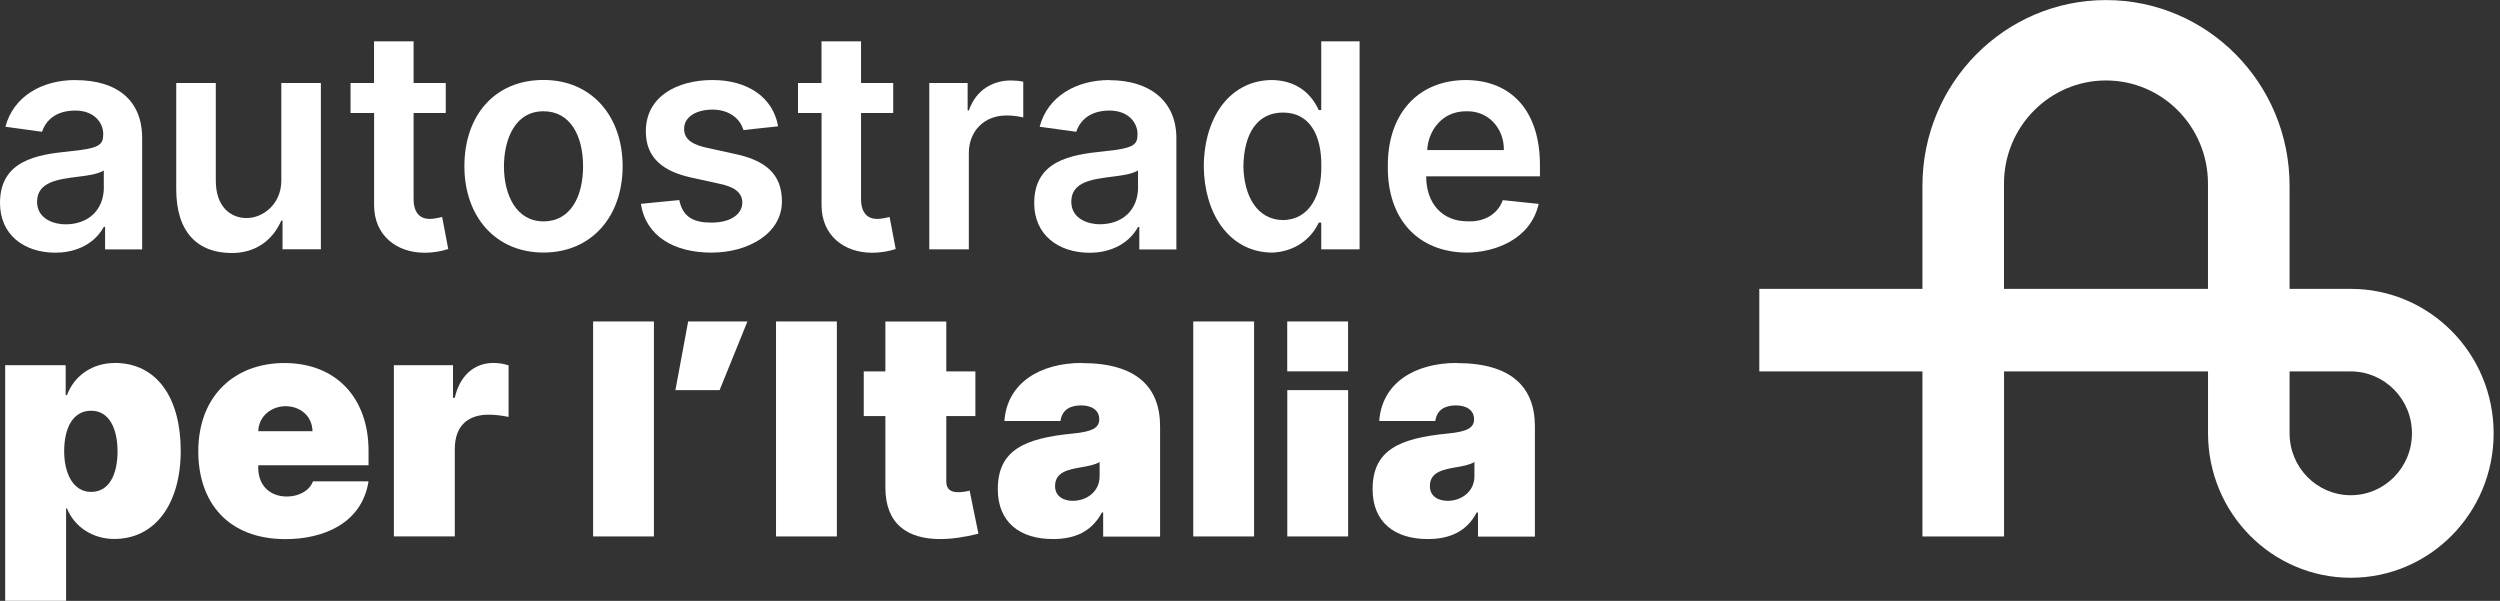
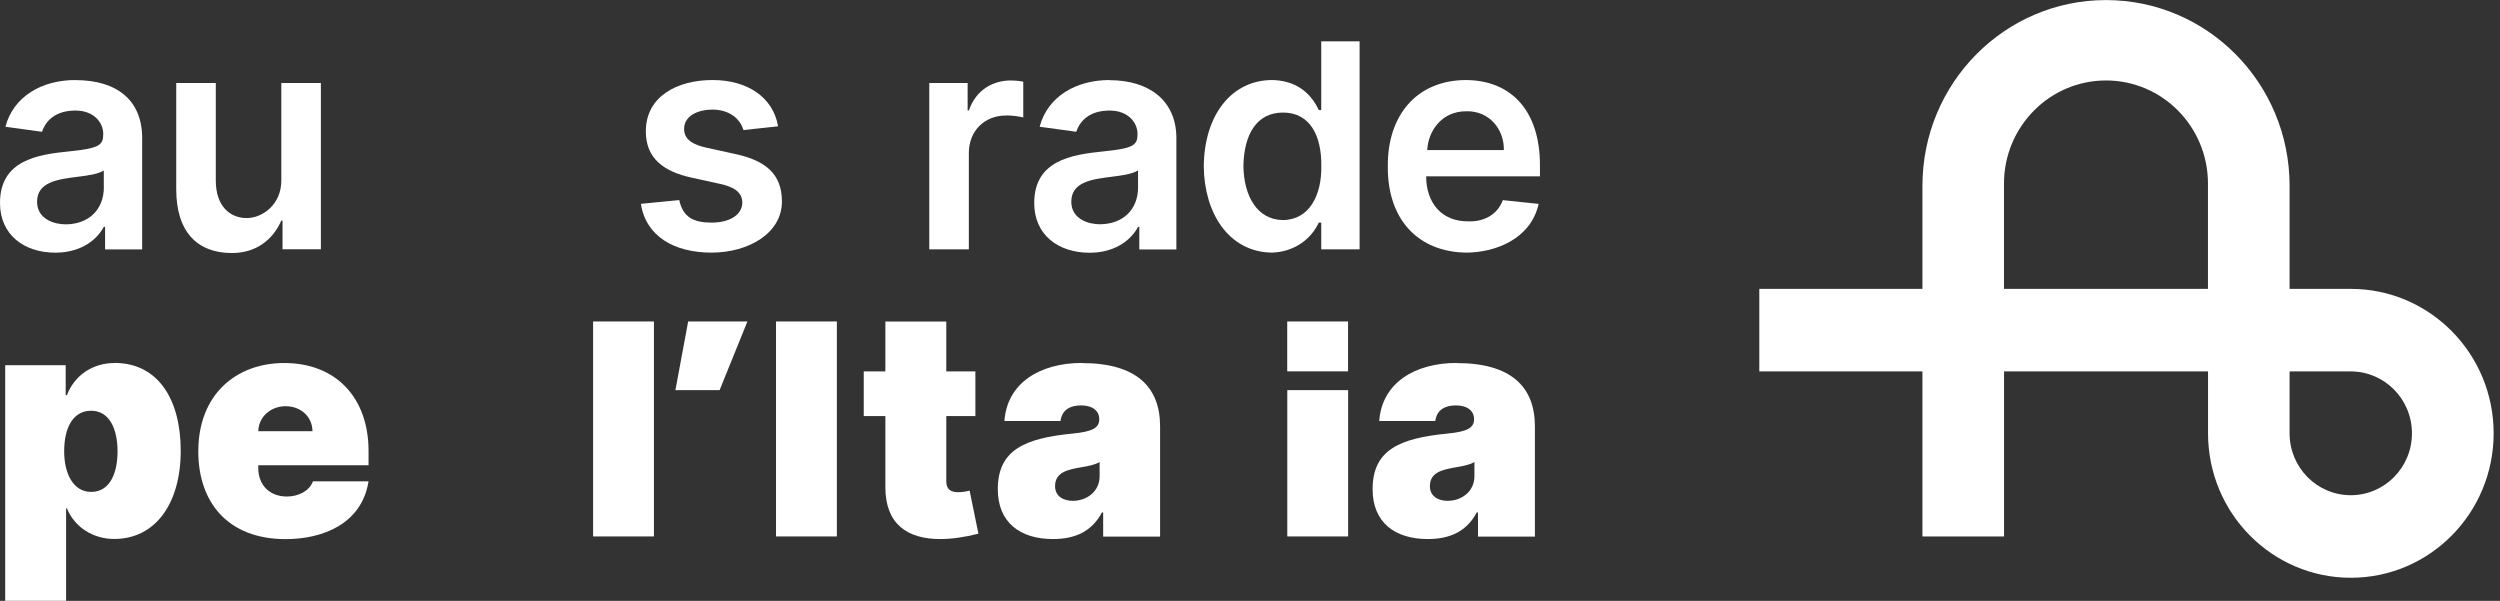
<svg xmlns="http://www.w3.org/2000/svg" width="233" height="56" viewBox="0 0 233 56" fill="none">
  <rect x="0" y="0" width="233" height="56" fill="#333333" stroke="none" />
  <g clip-path="url(#clip0_11467_3720)">
    <path d="M7.029 7.459C3.919 7.459 1.26 8.969 0.504 11.813L3.919 12.282C4.264 11.236 5.186 10.303 7.029 10.303C8.76 10.303 9.622 11.43 9.622 12.483C9.622 13.536 9.264 13.825 6.412 14.113C3.448 14.408 0 14.958 0 18.922C0 21.84 2.188 23.55 5.186 23.55C6.684 23.55 8.64 23.007 9.681 21.142H9.794V23.242H13.249V12.866C13.249 9.371 10.941 7.466 7.022 7.466M9.681 17.427C9.681 19.62 8.183 20.908 6.107 20.908C5.073 20.908 3.461 20.438 3.455 18.808C3.455 16.944 5.411 16.709 7.254 16.474C8.176 16.36 9.098 16.239 9.675 15.891V17.427H9.681Z" fill="white" />
    <path d="M16.425 17.64V7.733H20.112V16.828C20.112 19.276 21.491 20.323 22.99 20.323C24.489 20.323 26.219 19.042 26.219 16.828V7.733H29.906V23.234H26.332V20.551H26.219C25.41 22.415 23.799 23.582 21.611 23.582C18.381 23.582 16.425 21.604 16.425 17.64Z" fill="white" />
-     <path d="M34.86 10.531H32.671V7.734H34.86V3.85H38.547V7.734H41.544V10.531H38.547V18.539C38.547 19.934 39.236 20.404 40.045 20.404C40.364 20.404 40.894 20.31 41.206 20.216L41.776 23.208C41.086 23.442 40.277 23.556 39.588 23.556C36.935 23.556 34.866 21.927 34.866 19.123V10.531H34.86Z" fill="white" />
-     <path d="M50.655 7.452C46.046 7.452 43.281 10.833 43.281 15.494C43.281 20.156 46.159 23.537 50.655 23.537C55.151 23.537 58.029 20.156 58.029 15.494C58.029 10.833 55.151 7.452 50.655 7.452ZM50.655 20.632C48.122 20.632 46.968 18.184 46.968 15.501C46.968 13.167 47.89 10.37 50.655 10.37C53.188 10.37 54.342 12.704 54.342 15.501C54.342 18.298 53.188 20.632 50.655 20.632Z" fill="white" />
    <path d="M68.566 14.361C71.324 14.965 72.876 16.199 72.876 18.775C72.876 21.746 69.766 23.544 66.304 23.544C62.843 23.544 60.197 22.028 59.733 18.996L63.307 18.647C63.652 20.277 64.686 20.747 66.304 20.747C68.148 20.747 69.182 19.928 69.182 18.882C69.182 17.836 68.254 17.386 67.107 17.138L64.454 16.555C61.914 15.998 60.191 14.811 60.191 12.242C60.191 8.975 63.128 7.459 66.41 7.459C69.693 7.459 72.06 9.089 72.518 11.772L69.288 12.121C68.944 10.954 67.849 10.216 66.41 10.216C64.972 10.216 63.758 10.84 63.758 12.007C63.758 13.053 64.64 13.503 65.9 13.778L68.552 14.361H68.566Z" fill="white" />
    <path d="M93.75 10.766C91.787 10.766 90.296 12.168 90.296 14.261V23.235H86.609V7.734H90.183V10.296H90.296C90.985 8.311 92.603 7.5 94.215 7.5C94.579 7.5 94.977 7.533 95.368 7.614V10.947C94.971 10.847 94.387 10.759 93.757 10.759L93.75 10.766Z" fill="white" />
    <path d="M103.418 7.459C100.309 7.459 97.649 8.969 96.894 11.813L100.309 12.282C100.653 11.236 101.575 10.303 103.418 10.303C105.149 10.303 106.018 11.43 106.018 12.483C106.018 13.536 105.66 13.825 102.808 14.113C99.838 14.415 96.389 14.965 96.389 18.929C96.389 21.847 98.578 23.557 101.575 23.557C103.074 23.557 105.03 23.014 106.071 21.149H106.184V23.249H109.638V12.872C109.638 9.378 107.105 7.473 103.412 7.473M106.071 17.42C106.071 19.62 104.572 20.901 102.497 20.901C101.462 20.901 99.851 20.432 99.844 18.802C99.844 16.937 101.807 16.702 103.644 16.468C104.566 16.354 105.487 16.233 106.064 15.884V17.42H106.071Z" fill="white" />
    <path d="M123.139 3.85V10.256H122.907C122.065 8.438 120.547 7.486 118.531 7.459C114.778 7.486 112.238 10.712 112.192 15.501C112.231 19.84 114.499 23.483 118.531 23.543C120.606 23.483 122.198 22.302 122.907 20.746H123.139V23.235H126.714V3.85H123.139ZM119.572 20.511C117.138 20.484 115.931 18.224 115.885 15.501C115.931 12.489 117.145 10.49 119.572 10.49C122.125 10.49 123.186 12.69 123.146 15.501C123.186 18.13 122.072 20.484 119.572 20.511Z" fill="white" />
    <path d="M136.839 20.626C134.386 20.666 132.914 18.909 132.92 16.434H143.523V15.388C143.523 10.478 140.997 7.486 136.607 7.459C132.025 7.486 129.3 10.759 129.346 15.502C129.293 20.418 132.151 23.517 136.72 23.544C139.273 23.517 142.641 22.357 143.404 19.003L140.062 18.654C139.505 20.157 138.106 20.673 136.839 20.633M136.707 10.37C138.769 10.337 140.188 12.007 140.161 13.986H133.02C133.086 12.316 134.299 10.337 136.707 10.37Z" fill="white" />
-     <path d="M76.563 10.531H74.374V7.734H76.563V3.85H80.249V7.734H83.247V10.531H80.249V18.539C80.249 19.934 80.939 20.404 81.748 20.404C82.067 20.404 82.597 20.31 82.909 20.216L83.479 23.208C82.789 23.442 81.98 23.556 81.291 23.556C78.638 23.556 76.569 21.927 76.569 19.123V10.531H76.563Z" fill="white" />
    <path d="M219.091 26.924H213.389V17.312C213.389 7.754 205.73 0.007 196.28 0.007C186.831 0.007 179.172 7.754 179.172 17.312V26.924H163.967V34.617H179.172V49.998H186.778V34.617H205.789V40.386C205.789 47.818 211.744 53.847 219.098 53.847C226.452 53.847 232.407 47.818 232.407 40.386C232.407 32.954 226.445 26.924 219.098 26.924M186.771 26.924V17.118C186.771 11.806 191.029 7.499 196.28 7.499C201.532 7.499 205.783 11.806 205.783 17.118V26.924H186.771ZM219.091 46.154C215.942 46.154 213.389 43.572 213.389 40.386V34.617H219.091C222.241 34.617 224.794 37.2 224.794 40.386C224.794 43.572 222.241 46.154 219.091 46.154Z" fill="white" />
    <path d="M125.639 29.961H119.97V34.61H125.639V29.961Z" fill="white" />
    <path d="M10.676 33.833C8.654 33.833 6.949 34.96 6.24 36.824H6.121V34.034H0.484V55.994H6.16V47.382H6.24C6.956 49.153 8.7 50.232 10.636 50.232C14.509 50.232 16.843 46.899 16.843 42.016C16.843 37.133 14.668 33.826 10.676 33.826M10.955 42.063C10.955 44.156 10.212 45.846 8.494 45.846C6.777 45.846 5.981 44.055 5.981 42.063C5.981 39.91 6.777 38.28 8.494 38.28C10.212 38.28 10.955 40.004 10.955 42.063Z" fill="white" />
    <path d="M34.349 43.358V42.023C34.349 37.087 31.332 33.834 26.498 33.834C21.982 33.834 18.481 36.785 18.481 42.07C18.481 46.812 21.239 50.246 26.617 50.246C30.052 50.246 33.712 48.845 34.349 44.86H29.17C28.832 45.766 27.804 46.276 26.743 46.276C25.125 46.276 24.071 45.216 24.071 43.613V43.365H34.349V43.358ZM24.071 40.185C24.111 38.77 25.317 37.858 26.617 37.858C28.016 37.858 29.104 38.81 29.124 40.185H24.071Z" fill="white" />
-     <path d="M47.399 38.857C46.716 38.716 46.133 38.649 45.529 38.649C43.911 38.649 42.386 39.407 42.386 41.868V49.991H36.71V34.034H42.22V37.072H42.386C42.837 35.047 44.17 33.826 45.987 33.826C46.431 33.826 46.902 33.893 47.399 34.047V38.857Z" fill="white" />
    <path d="M91.184 49.742C89.911 50.064 88.704 50.239 87.623 50.239C84.593 50.239 82.517 48.864 82.517 45.423V38.776H80.501V34.617H82.517V29.969H88.194V34.617H90.906V38.776H88.194V44.879C88.194 45.637 88.664 45.872 89.281 45.872C89.613 45.872 89.971 45.832 90.368 45.724L91.191 49.749L91.184 49.742Z" fill="white" />
    <path d="M135.778 33.826C131.866 33.826 128.796 35.684 128.544 39.239H133.769C133.915 38.159 134.711 37.783 135.699 37.783C136.634 37.783 137.383 38.199 137.383 39.071C137.383 39.849 136.806 40.225 134.929 40.406C130.407 40.842 127.927 41.949 127.927 45.598C127.927 48.676 129.989 50.239 133.066 50.239C135.095 50.239 136.687 49.555 137.628 47.764H137.748V50.011H143.053V39.735C143.053 36.066 140.844 33.84 135.778 33.84M137.416 44.39C137.416 45.792 136.242 46.678 134.91 46.678C134.074 46.678 133.265 46.275 133.265 45.309C133.265 43.981 134.505 43.76 135.725 43.545C136.355 43.438 136.972 43.324 137.416 43.062V44.39Z" fill="white" />
    <path d="M100.846 33.826C96.933 33.826 93.863 35.684 93.611 39.239H98.837C98.982 38.159 99.778 37.783 100.766 37.783C101.701 37.783 102.45 38.199 102.45 39.071C102.45 39.849 101.874 40.225 99.997 40.406C95.475 40.842 92.995 41.949 92.995 45.598C92.995 48.676 95.057 50.239 98.134 50.239C100.163 50.239 101.754 49.555 102.696 47.764H102.815V50.011H108.12V39.735C108.12 36.066 105.912 33.84 100.846 33.84M102.484 44.39C102.484 45.792 101.31 46.678 99.977 46.678C99.141 46.678 98.332 46.275 98.332 45.309C98.332 43.981 99.573 43.76 100.793 43.545C101.423 43.438 102.039 43.324 102.484 43.062V44.39Z" fill="white" />
    <path d="M60.946 29.961H55.277V49.996H60.946V29.961Z" fill="white" />
    <path d="M77.995 29.961H72.325V49.996H77.995V29.961Z" fill="white" />
-     <path d="M116.88 29.961H111.21V49.996H116.88V29.961Z" fill="white" />
    <path d="M125.646 36.36H119.976V49.996H125.646V36.36Z" fill="white" />
    <path d="M62.949 36.36H67.067L69.66 29.961H64.136L62.949 36.36Z" fill="white" />
  </g>
  <defs>
    <clipPath id="clip0_11467_3720">
      <rect width="232.4" height="56" fill="white" />
    </clipPath>
  </defs>
</svg>